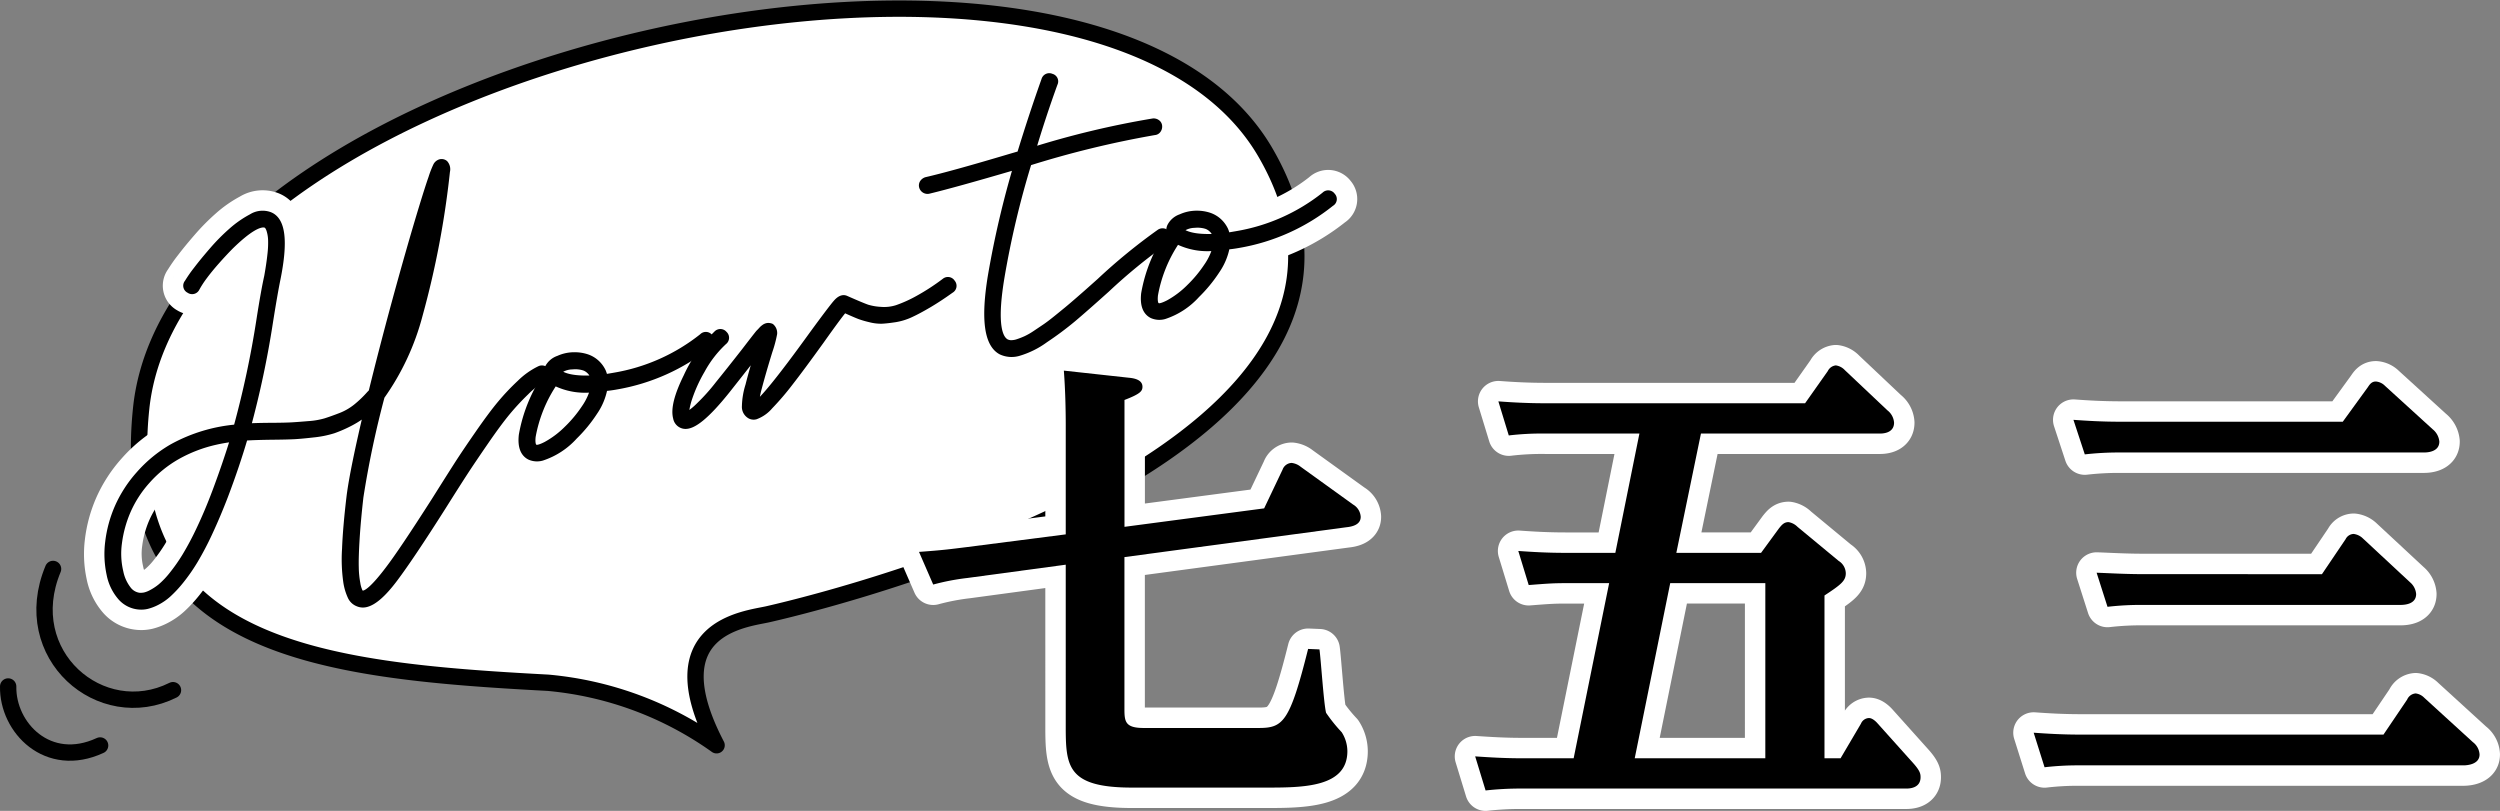
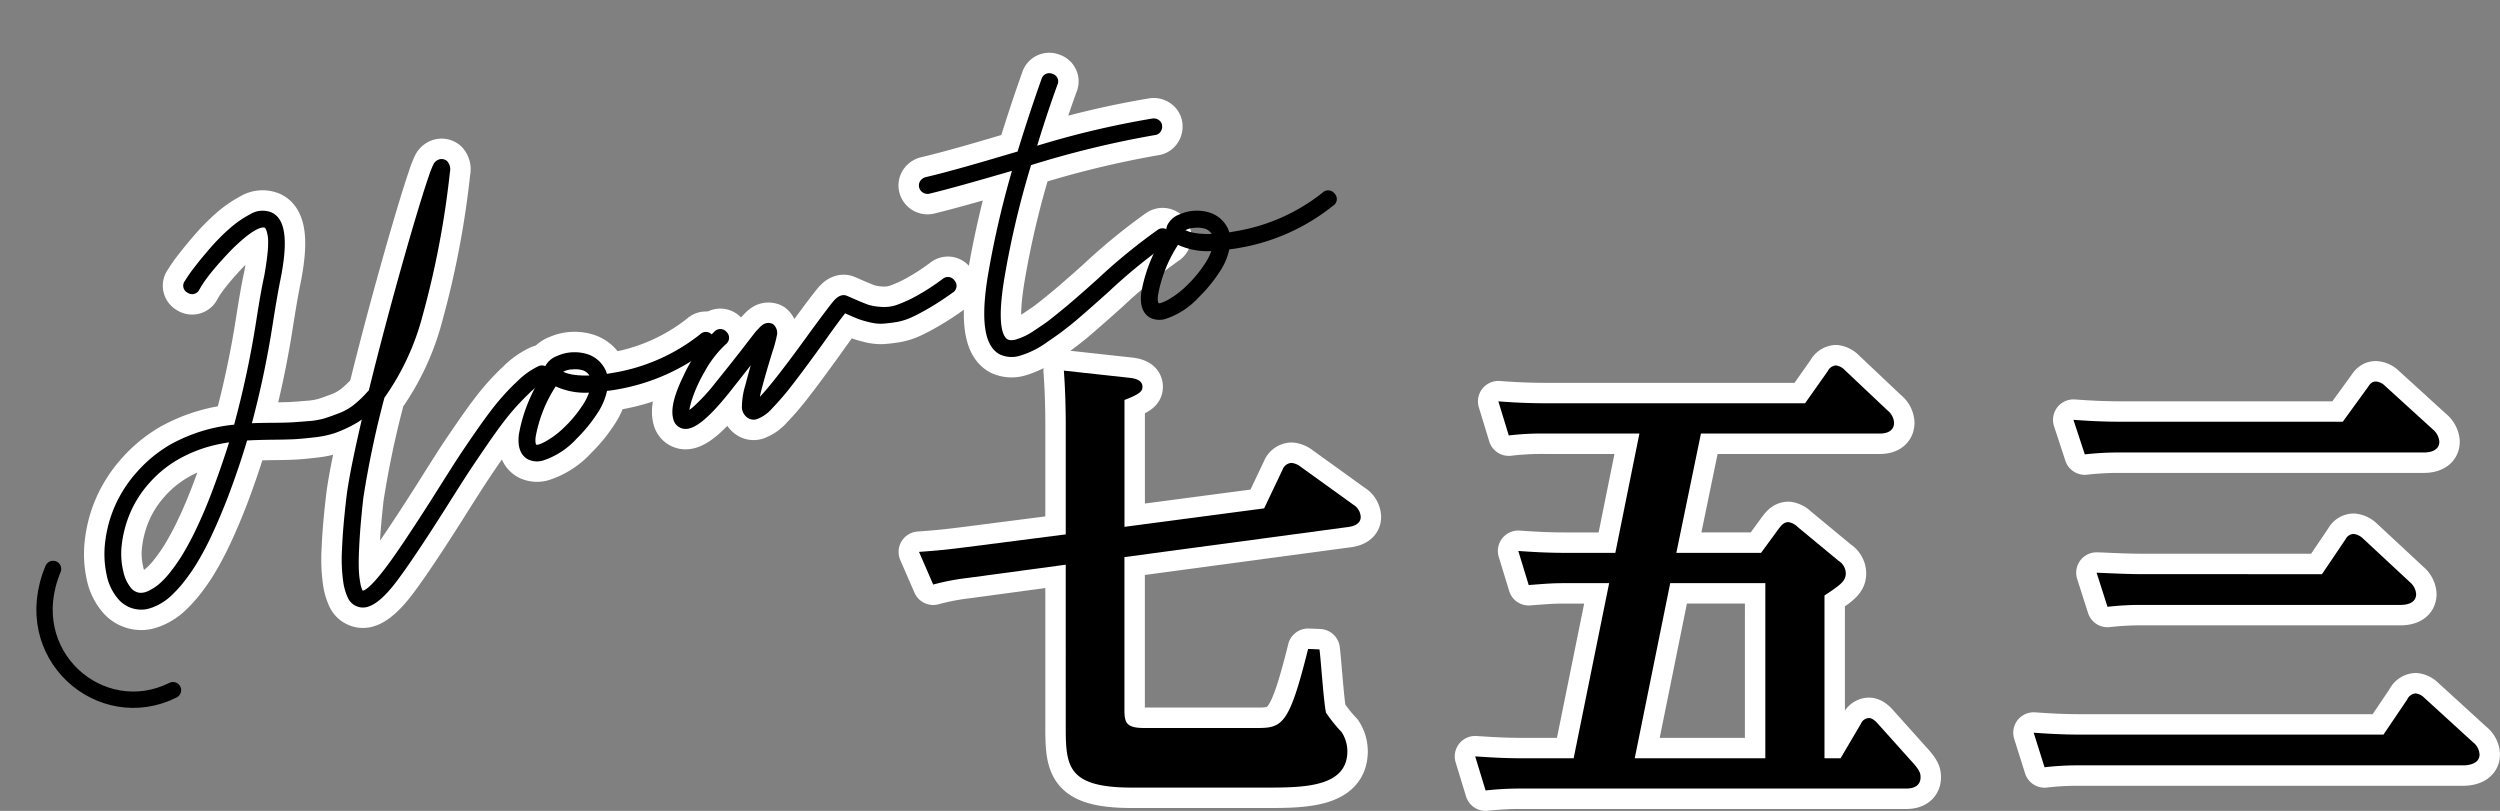
<svg xmlns="http://www.w3.org/2000/svg" width="254.199" height="82.45" viewBox="0 0 254.199 82.45">
  <rect x="0" y="0" width="254.199" height="82.45" fill="#808080" stroke="none" />
  <g id="グループ_1109968" data-name="グループ 1109968" transform="translate(-2974.169 680.878)">
-     <path id="パス_489135" data-name="パス 489135" d="M75.744,75.9A34.925,34.925,0,0,0,58.6,69.544C35.3,68.3,14.672,66.036,17.237,41.629c3.753-35.7,96.766-56.222,114.313-26,17.216,29.651-41.53,44.887-50.6,46.951C78.713,63.086,69.485,63.907,75.744,75.9Z" transform="translate(2971.288 -681)" fill="#fff" stroke="#000" stroke-linecap="round" stroke-linejoin="round" stroke-width="1.661" />
    <g id="グループ_1107917" data-name="グループ 1107917" transform="translate(2985.207 -673.027)">
      <g id="グループ_1107915" data-name="グループ 1107915">
        <path id="パス_489136" data-name="パス 489136" d="M57.52,40.929a.424.424,0,0,1,.238.238.438.438,0,0,1,0,.338.419.419,0,0,1-.237.238,7.083,7.083,0,0,0-1.85,1.37,25.4,25.4,0,0,0-1.933,2.081q-.891,1.077-2.215,3t-2.1,3.113q-.773,1.189-2.191,3.442-3.248,5.124-4.943,7.379t-2.861,2.52a1.168,1.168,0,0,1-.717-.052,1.241,1.241,0,0,1-.689-.609,5.4,5.4,0,0,1-.46-1.551,16.176,16.176,0,0,1-.119-3.283q.082-2.2.463-5.379.34-2.681,1.813-8.874a8.484,8.484,0,0,1-1.808,1.286,13.016,13.016,0,0,1-1.768.786,9.948,9.948,0,0,1-2.021.413q-1.226.141-1.937.18t-2.118.053q-1.989.022-3.011.1-.846,2.89-2.014,5.975-.79,2.05-1.584,3.748a30.593,30.593,0,0,1-1.5,2.855,18.08,18.08,0,0,1-1.41,2.021,11.876,11.876,0,0,1-1.269,1.362,5.23,5.23,0,0,1-1.126.776,4.487,4.487,0,0,1-.972.375,2.451,2.451,0,0,1-.784.056,2.656,2.656,0,0,1-1.8-.909,4.93,4.93,0,0,1-1.1-2.294,9.612,9.612,0,0,1-.138-3.232,12.444,12.444,0,0,1,.941-3.48,12.7,12.7,0,0,1,2.164-3.358,13.283,13.283,0,0,1,3.317-2.732,16.312,16.312,0,0,1,6.6-1.991,98.355,98.355,0,0,0,2.36-11.052q.462-2.954.783-4.377.229-1.28.331-2.252a9.94,9.94,0,0,0,.068-1.518,3.88,3.88,0,0,0-.146-.917,1.638,1.638,0,0,0-.222-.5.688.688,0,0,0-.242-.19q-1.038-.376-3.695,2.22-.7.71-1.43,1.536c-.488.552-.9,1.058-1.247,1.525a10.217,10.217,0,0,0-.794,1.223.4.4,0,0,1-.613.14.381.381,0,0,1-.139-.611,13.689,13.689,0,0,1,.912-1.312q.649-.854,1.608-1.961a20.047,20.047,0,0,1,1.957-1.977,10.2,10.2,0,0,1,2-1.389,2.012,2.012,0,0,1,1.749-.2q1.878.708.742,6.361-.292,1.415-.759,4.342A96.78,96.78,0,0,1,27.312,46.8q.966-.065,2.742-.071,1.255-.01,1.89-.047t1.7-.127a8.109,8.109,0,0,0,1.739-.3q.672-.214,1.531-.547A6.087,6.087,0,0,0,38.5,44.8a11.473,11.473,0,0,0,1.41-1.349,3,3,0,0,0,.222-.234q1-4.089,2.3-8.892,1.519-5.586,2.8-9.8.632-2.077.994-3.108A9.715,9.715,0,0,1,46.7,20.2a.6.6,0,0,1,.252-.241.43.43,0,0,1,.47.046.805.805,0,0,1,.166.729A91.1,91.1,0,0,1,44.82,35.3a25.271,25.271,0,0,1-3.864,8.282,98.32,98.32,0,0,0-2.17,10.274q-.275,2.422-.388,4.288t-.084,2.869a9.884,9.884,0,0,0,.164,1.666,3.177,3.177,0,0,0,.257.86.422.422,0,0,0,.282.228q.705.269,2.779-2.472,1.372-1.783,4.718-7.02,1.485-2.361,2.278-3.6t2.153-3.2q1.362-1.965,2.266-3.044A23.093,23.093,0,0,1,55.2,42.331a7.347,7.347,0,0,1,1.98-1.4A.437.437,0,0,1,57.52,40.929ZM24.235,53.36q1.068-2.848,1.895-5.551a17.535,17.535,0,0,0-1.98.328,14.46,14.46,0,0,0-3.919,1.5,12.068,12.068,0,0,0-3.118,2.533,11.538,11.538,0,0,0-2,3.123,12.163,12.163,0,0,0-.877,3.219,8.082,8.082,0,0,0,.14,2.972,4.345,4.345,0,0,0,.81,1.809,1.788,1.788,0,0,0,1.268.723,2.736,2.736,0,0,0,.512-.04,2.846,2.846,0,0,0,.746-.292,5.605,5.605,0,0,0,.971-.651,8.73,8.73,0,0,0,1.15-1.211,18.144,18.144,0,0,0,1.332-1.9,29.94,29.94,0,0,0,1.48-2.789Q23.452,55.439,24.235,53.36ZM46.2,24.329Q43.986,31.7,41.6,41.04,44.522,35.809,46.2,24.329Z" transform="translate(-13.287 -11.174)" fill="none" stroke="#fff" stroke-linecap="round" stroke-linejoin="round" stroke-width="4.984" />
        <path id="パス_489137" data-name="パス 489137" d="M82.943,41.265a.381.381,0,0,1-.089.618A20.467,20.467,0,0,1,73.483,46.1c-.432.079-.859.134-1.28.169a6.2,6.2,0,0,1-1.014,2.484,14.548,14.548,0,0,1-2.029,2.469A7.556,7.556,0,0,1,65.9,53.343a1.736,1.736,0,0,1-1.151-.076q-.932-.462-.753-2.1a15.377,15.377,0,0,1,2.576-6.2,1.007,1.007,0,0,1,.049-.594,1.79,1.79,0,0,1,1.038-.895,3.736,3.736,0,0,1,1.563-.34,3.888,3.888,0,0,1,1.222.181,2.66,2.66,0,0,1,.953.551,2.735,2.735,0,0,1,.64.866,2.651,2.651,0,0,1,.182.663l1.092-.186a19.672,19.672,0,0,0,8.99-4.007A.4.4,0,0,1,82.943,41.265ZM68.557,50.592a12.907,12.907,0,0,0,1.783-2.138,6.321,6.321,0,0,0,.962-2.1,6.761,6.761,0,0,1-4.111-.689,14.325,14.325,0,0,0-2.309,5.615q-.108,1.006.272,1.195.27.247,1.271-.274A9.492,9.492,0,0,0,68.557,50.592Zm2.792-5.111a.852.852,0,0,0-.115-.372,1.6,1.6,0,0,0-.408-.581,1.616,1.616,0,0,0-.537-.338,2.727,2.727,0,0,0-.581-.129,2.965,2.965,0,0,0-.511-.022c-.131.011-.257.017-.377.024a2.459,2.459,0,0,0-1.317.545.52.52,0,0,1,.1.284Q68.626,45.643,71.349,45.481Z" transform="translate(-21.868 -14.758)" fill="none" stroke="#fff" stroke-linecap="round" stroke-linejoin="round" stroke-width="4.984" />
        <path id="パス_489138" data-name="パス 489138" d="M110.754,34.556a.392.392,0,0,1-.1.622q-1.186.852-2.24,1.474t-1.844.987a5.907,5.907,0,0,1-1.592.484q-.8.121-1.3.144a4.3,4.3,0,0,1-1.183-.146,9.231,9.231,0,0,1-1.034-.3q-.353-.135-1.035-.439c-.273-.121-.467-.21-.582-.266q-.421.434-2.418,3.247-1.981,2.751-3.155,4.258A27.147,27.147,0,0,1,92.233,47a3.392,3.392,0,0,1-1.413,1,.675.675,0,0,1-.47-.047.924.924,0,0,1-.478-.887,7.459,7.459,0,0,1,.353-2.088q.4-1.594,1.074-3.77a.52.52,0,0,0,.046-.132l.04-.164q-.283.371-.925,1.192-1.52,1.94-2.616,3.323-3.032,3.787-4.289,3.52a.869.869,0,0,1-.68-.7q-.358-1.3,1.038-4.13a14.528,14.528,0,0,1,3.044-4.341.408.408,0,0,1,.634.026.4.4,0,0,1-.024.634,11.425,11.425,0,0,0-2.274,2.938,15.161,15.161,0,0,0-1.378,3.1q-.376,1.311-.158,1.6a.915.915,0,0,0,.358-.112,7.23,7.23,0,0,0,1.082-.906,19.989,19.989,0,0,0,1.942-2.173q1.1-1.356,2.646-3.331,1.111-1.448,1.446-1.861.2-.2.3-.313a1.379,1.379,0,0,1,.255-.228.65.65,0,0,1,.292-.128.736.736,0,0,1,.3.04.756.756,0,0,1,.248.618,12.419,12.419,0,0,1-.473,1.763q-.67,2.176-1.081,3.741a9.5,9.5,0,0,0-.263,1.27,4.38,4.38,0,0,0-.038.638q1-.442,5.92-7.263,1.964-2.685,2.44-3.223t.849-.376q.273.121.783.342.92.4,1.4.571a5.9,5.9,0,0,0,1.373.239,4.4,4.4,0,0,0,1.72-.191,13.381,13.381,0,0,0,2.086-.935,22.634,22.634,0,0,0,2.805-1.819A.4.4,0,0,1,110.754,34.556Z" transform="translate(-25.057 -13.618)" fill="none" stroke="#fff" stroke-linecap="round" stroke-linejoin="round" stroke-width="4.984" />
        <path id="パス_489139" data-name="パス 489139" d="M136.394,14a.494.494,0,0,1,.327.094.362.362,0,0,1,.158.286.5.5,0,0,1-.094.327.36.36,0,0,1-.287.158A99.891,99.891,0,0,0,123.634,18a92.091,92.091,0,0,0-2.8,11.8q-.951,5.8.555,6.618a1.226,1.226,0,0,0,.567.131,2.229,2.229,0,0,0,.735-.136c.274-.093.547-.2.815-.323a7.34,7.34,0,0,0,.963-.556q.558-.374,1-.672c.292-.2.659-.476,1.1-.832s.807-.654,1.1-.895.678-.567,1.155-.983.841-.732,1.087-.952l1.109-.988a58.274,58.274,0,0,1,6.074-4.969.456.456,0,0,1,.339-.061.405.405,0,0,1,.275.2.458.458,0,0,1,.061.338.4.4,0,0,1-.2.275,56.153,56.153,0,0,0-5.97,4.884q-2.24,2.012-3.437,3.02a32.511,32.511,0,0,1-2.819,2.1,8.667,8.667,0,0,1-2.7,1.336,2.417,2.417,0,0,1-1.687-.137q-2.029-1.1-.978-7.534a96.135,96.135,0,0,1,2.657-11.364c-.039.009-.11.03-.216.063s-.185.058-.243.072q-6.006,1.763-8.652,2.4a.462.462,0,0,1-.537-.337.411.411,0,0,1,.051-.318.561.561,0,0,1,.288-.218q2.622-.6,8.622-2.391l.978-.284q1.194-3.919,2.5-7.59a.4.4,0,0,1,.572-.252.379.379,0,0,1,.264.553q-1.226,3.375-2.3,6.993A90.556,90.556,0,0,1,136.394,14Z" transform="translate(-30.164 -9.394)" fill="none" stroke="#fff" stroke-linecap="round" stroke-linejoin="round" stroke-width="4.984" />
-         <path id="パス_489140" data-name="パス 489140" d="M159.12,23.938a.38.38,0,0,1-.09.618,20.464,20.464,0,0,1-9.371,4.217,12.906,12.906,0,0,1-1.28.168,6.216,6.216,0,0,1-1.013,2.485,14.594,14.594,0,0,1-2.029,2.469,7.559,7.559,0,0,1-3.257,2.122,1.738,1.738,0,0,1-1.152-.076q-.932-.462-.753-2.1a15.377,15.377,0,0,1,2.576-6.2,1,1,0,0,1,.049-.594,1.791,1.791,0,0,1,1.037-.895,3.74,3.74,0,0,1,1.563-.34,3.879,3.879,0,0,1,1.221.181,2.656,2.656,0,0,1,.953.55,2.734,2.734,0,0,1,.641.866,2.633,2.633,0,0,1,.182.664l1.091-.186a19.664,19.664,0,0,0,8.99-4.008A.4.4,0,0,1,159.12,23.938Zm-14.387,9.326a12.91,12.91,0,0,0,1.783-2.137,6.322,6.322,0,0,0,.962-2.1,6.764,6.764,0,0,1-4.112-.689,14.334,14.334,0,0,0-2.308,5.615q-.108,1.006.272,1.195.27.245,1.271-.274A9.474,9.474,0,0,0,144.734,33.264Zm2.792-5.11a.852.852,0,0,0-.115-.372A1.588,1.588,0,0,0,147,27.2a1.609,1.609,0,0,0-.537-.339,2.727,2.727,0,0,0-.581-.128,2.966,2.966,0,0,0-.511-.022c-.13.01-.257.017-.378.024a2.465,2.465,0,0,0-1.317.544.525.525,0,0,1,.1.285Q144.8,28.316,147.526,28.154Z" transform="translate(-34.767 -11.825)" fill="none" stroke="#fff" stroke-linecap="round" stroke-linejoin="round" stroke-width="4.984" />
      </g>
      <g id="グループ_1107916" data-name="グループ 1107916">
        <path id="パス_489141" data-name="パス 489141" d="M57.52,40.929a.424.424,0,0,1,.238.238.438.438,0,0,1,0,.338.419.419,0,0,1-.237.238,7.083,7.083,0,0,0-1.85,1.37,25.4,25.4,0,0,0-1.933,2.081q-.891,1.077-2.215,3t-2.1,3.113q-.773,1.189-2.191,3.442-3.248,5.124-4.943,7.379t-2.861,2.52a1.168,1.168,0,0,1-.717-.052,1.241,1.241,0,0,1-.689-.609,5.4,5.4,0,0,1-.46-1.551,16.176,16.176,0,0,1-.119-3.283q.082-2.2.463-5.379.34-2.681,1.813-8.874a8.484,8.484,0,0,1-1.808,1.286,13.016,13.016,0,0,1-1.768.786,9.948,9.948,0,0,1-2.021.413q-1.226.141-1.937.18t-2.118.053q-1.989.022-3.011.1-.846,2.89-2.014,5.975-.79,2.05-1.584,3.748a30.593,30.593,0,0,1-1.5,2.855,18.08,18.08,0,0,1-1.41,2.021,11.876,11.876,0,0,1-1.269,1.362,5.23,5.23,0,0,1-1.126.776,4.487,4.487,0,0,1-.972.375,2.451,2.451,0,0,1-.784.056,2.656,2.656,0,0,1-1.8-.909,4.93,4.93,0,0,1-1.1-2.294,9.612,9.612,0,0,1-.138-3.232,12.444,12.444,0,0,1,.941-3.48,12.7,12.7,0,0,1,2.164-3.358,13.283,13.283,0,0,1,3.317-2.732,16.312,16.312,0,0,1,6.6-1.991,98.355,98.355,0,0,0,2.36-11.052q.462-2.954.783-4.377.229-1.28.331-2.252a9.94,9.94,0,0,0,.068-1.518,3.88,3.88,0,0,0-.146-.917,1.638,1.638,0,0,0-.222-.5.688.688,0,0,0-.242-.19q-1.038-.376-3.695,2.22-.7.71-1.43,1.536c-.488.552-.9,1.058-1.247,1.525a10.217,10.217,0,0,0-.794,1.223.4.4,0,0,1-.613.14.381.381,0,0,1-.139-.611,13.689,13.689,0,0,1,.912-1.312q.649-.854,1.608-1.961a20.047,20.047,0,0,1,1.957-1.977,10.2,10.2,0,0,1,2-1.389,2.012,2.012,0,0,1,1.749-.2q1.878.708.742,6.361-.292,1.415-.759,4.342A96.78,96.78,0,0,1,27.312,46.8q.966-.065,2.742-.071,1.255-.01,1.89-.047t1.7-.127a8.109,8.109,0,0,0,1.739-.3q.672-.214,1.531-.547A6.087,6.087,0,0,0,38.5,44.8a11.473,11.473,0,0,0,1.41-1.349,3,3,0,0,0,.222-.234q1-4.089,2.3-8.892,1.519-5.586,2.8-9.8.632-2.077.994-3.108A9.715,9.715,0,0,1,46.7,20.2a.6.6,0,0,1,.252-.241.43.43,0,0,1,.47.046.805.805,0,0,1,.166.729A91.1,91.1,0,0,1,44.82,35.3a25.271,25.271,0,0,1-3.864,8.282,98.32,98.32,0,0,0-2.17,10.274q-.275,2.422-.388,4.288t-.084,2.869a9.884,9.884,0,0,0,.164,1.666,3.177,3.177,0,0,0,.257.86.422.422,0,0,0,.282.228q.705.269,2.779-2.472,1.372-1.783,4.718-7.02,1.485-2.361,2.278-3.6t2.153-3.2q1.362-1.965,2.266-3.044A23.093,23.093,0,0,1,55.2,42.331a7.347,7.347,0,0,1,1.98-1.4A.437.437,0,0,1,57.52,40.929ZM24.235,53.36q1.068-2.848,1.895-5.551a17.535,17.535,0,0,0-1.98.328,14.46,14.46,0,0,0-3.919,1.5,12.068,12.068,0,0,0-3.118,2.533,11.538,11.538,0,0,0-2,3.123,12.163,12.163,0,0,0-.877,3.219,8.082,8.082,0,0,0,.14,2.972,4.345,4.345,0,0,0,.81,1.809,1.788,1.788,0,0,0,1.268.723,2.736,2.736,0,0,0,.512-.04,2.846,2.846,0,0,0,.746-.292,5.605,5.605,0,0,0,.971-.651,8.73,8.73,0,0,0,1.15-1.211,18.144,18.144,0,0,0,1.332-1.9,29.94,29.94,0,0,0,1.48-2.789Q23.452,55.439,24.235,53.36ZM46.2,24.329Q43.986,31.7,41.6,41.04,44.522,35.809,46.2,24.329Z" transform="translate(-13.287 -11.174)" stroke="#000" stroke-linecap="round" stroke-linejoin="round" stroke-width="0.831" />
        <path id="パス_489142" data-name="パス 489142" d="M82.943,41.265a.381.381,0,0,1-.089.618A20.467,20.467,0,0,1,73.483,46.1c-.432.079-.859.134-1.28.169a6.2,6.2,0,0,1-1.014,2.484,14.548,14.548,0,0,1-2.029,2.469A7.556,7.556,0,0,1,65.9,53.343a1.736,1.736,0,0,1-1.151-.076q-.932-.462-.753-2.1a15.377,15.377,0,0,1,2.576-6.2,1.007,1.007,0,0,1,.049-.594,1.79,1.79,0,0,1,1.038-.895,3.736,3.736,0,0,1,1.563-.34,3.888,3.888,0,0,1,1.222.181,2.66,2.66,0,0,1,.953.551,2.735,2.735,0,0,1,.64.866,2.651,2.651,0,0,1,.182.663l1.092-.186a19.672,19.672,0,0,0,8.99-4.007A.4.4,0,0,1,82.943,41.265ZM68.557,50.592a12.907,12.907,0,0,0,1.783-2.138,6.321,6.321,0,0,0,.962-2.1,6.761,6.761,0,0,1-4.111-.689,14.325,14.325,0,0,0-2.309,5.615q-.108,1.006.272,1.195.27.247,1.271-.274A9.492,9.492,0,0,0,68.557,50.592Zm2.792-5.111a.852.852,0,0,0-.115-.372,1.6,1.6,0,0,0-.408-.581,1.616,1.616,0,0,0-.537-.338,2.727,2.727,0,0,0-.581-.129,2.965,2.965,0,0,0-.511-.022c-.131.011-.257.017-.377.024a2.459,2.459,0,0,0-1.317.545.52.52,0,0,1,.1.284Q68.626,45.643,71.349,45.481Z" transform="translate(-21.868 -14.758)" stroke="#000" stroke-linecap="round" stroke-linejoin="round" stroke-width="0.831" />
        <path id="パス_489143" data-name="パス 489143" d="M110.754,34.556a.392.392,0,0,1-.1.622q-1.186.852-2.24,1.474t-1.844.987a5.907,5.907,0,0,1-1.592.484q-.8.121-1.3.144a4.3,4.3,0,0,1-1.183-.146,9.231,9.231,0,0,1-1.034-.3q-.353-.135-1.035-.439c-.273-.121-.467-.21-.582-.266q-.421.434-2.418,3.247-1.981,2.751-3.155,4.258A27.147,27.147,0,0,1,92.233,47a3.392,3.392,0,0,1-1.413,1,.675.675,0,0,1-.47-.047.924.924,0,0,1-.478-.887,7.459,7.459,0,0,1,.353-2.088q.4-1.594,1.074-3.77a.52.52,0,0,0,.046-.132l.04-.164q-.283.371-.925,1.192-1.52,1.94-2.616,3.323-3.032,3.787-4.289,3.52a.869.869,0,0,1-.68-.7q-.358-1.3,1.038-4.13a14.528,14.528,0,0,1,3.044-4.341.408.408,0,0,1,.634.026.4.4,0,0,1-.024.634,11.425,11.425,0,0,0-2.274,2.938,15.161,15.161,0,0,0-1.378,3.1q-.376,1.311-.158,1.6a.915.915,0,0,0,.358-.112,7.23,7.23,0,0,0,1.082-.906,19.989,19.989,0,0,0,1.942-2.173q1.1-1.356,2.646-3.331,1.111-1.448,1.446-1.861.2-.2.3-.313a1.379,1.379,0,0,1,.255-.228.65.65,0,0,1,.292-.128.736.736,0,0,1,.3.04.756.756,0,0,1,.248.618,12.419,12.419,0,0,1-.473,1.763q-.67,2.176-1.081,3.741a9.5,9.5,0,0,0-.263,1.27,4.38,4.38,0,0,0-.038.638q1-.442,5.92-7.263,1.964-2.685,2.44-3.223t.849-.376q.273.121.783.342.92.4,1.4.571a5.9,5.9,0,0,0,1.373.239,4.4,4.4,0,0,0,1.72-.191,13.381,13.381,0,0,0,2.086-.935,22.634,22.634,0,0,0,2.805-1.819A.4.4,0,0,1,110.754,34.556Z" transform="translate(-25.057 -13.618)" stroke="#000" stroke-linecap="round" stroke-linejoin="round" stroke-width="0.831" />
        <path id="パス_489144" data-name="パス 489144" d="M136.394,14a.494.494,0,0,1,.327.094.362.362,0,0,1,.158.286.5.5,0,0,1-.094.327.36.36,0,0,1-.287.158A99.891,99.891,0,0,0,123.634,18a92.091,92.091,0,0,0-2.8,11.8q-.951,5.8.555,6.618a1.226,1.226,0,0,0,.567.131,2.229,2.229,0,0,0,.735-.136c.274-.093.547-.2.815-.323a7.34,7.34,0,0,0,.963-.556q.558-.374,1-.672c.292-.2.659-.476,1.1-.832s.807-.654,1.1-.895.678-.567,1.155-.983.841-.732,1.087-.952l1.109-.988a58.274,58.274,0,0,1,6.074-4.969.456.456,0,0,1,.339-.061.405.405,0,0,1,.275.2.458.458,0,0,1,.061.338.4.4,0,0,1-.2.275,56.153,56.153,0,0,0-5.97,4.884q-2.24,2.012-3.437,3.02a32.511,32.511,0,0,1-2.819,2.1,8.667,8.667,0,0,1-2.7,1.336,2.417,2.417,0,0,1-1.687-.137q-2.029-1.1-.978-7.534a96.135,96.135,0,0,1,2.657-11.364c-.039.009-.11.03-.216.063s-.185.058-.243.072q-6.006,1.763-8.652,2.4a.462.462,0,0,1-.537-.337.411.411,0,0,1,.051-.318.561.561,0,0,1,.288-.218q2.622-.6,8.622-2.391l.978-.284q1.194-3.919,2.5-7.59a.4.4,0,0,1,.572-.252.379.379,0,0,1,.264.553q-1.226,3.375-2.3,6.993A90.556,90.556,0,0,1,136.394,14Z" transform="translate(-30.164 -9.394)" stroke="#000" stroke-linecap="round" stroke-linejoin="round" stroke-width="0.831" />
        <path id="パス_489145" data-name="パス 489145" d="M159.12,23.938a.38.38,0,0,1-.09.618,20.464,20.464,0,0,1-9.371,4.217,12.906,12.906,0,0,1-1.28.168,6.216,6.216,0,0,1-1.013,2.485,14.594,14.594,0,0,1-2.029,2.469,7.559,7.559,0,0,1-3.257,2.122,1.738,1.738,0,0,1-1.152-.076q-.932-.462-.753-2.1a15.377,15.377,0,0,1,2.576-6.2,1,1,0,0,1,.049-.594,1.791,1.791,0,0,1,1.037-.895,3.74,3.74,0,0,1,1.563-.34,3.879,3.879,0,0,1,1.221.181,2.656,2.656,0,0,1,.953.55,2.734,2.734,0,0,1,.641.866,2.633,2.633,0,0,1,.182.664l1.091-.186a19.664,19.664,0,0,0,8.99-4.008A.4.4,0,0,1,159.12,23.938Zm-14.387,9.326a12.91,12.91,0,0,0,1.783-2.137,6.322,6.322,0,0,0,.962-2.1,6.764,6.764,0,0,1-4.112-.689,14.334,14.334,0,0,0-2.308,5.615q-.108,1.006.272,1.195.27.245,1.271-.274A9.474,9.474,0,0,0,144.734,33.264Zm2.792-5.11a.852.852,0,0,0-.115-.372A1.588,1.588,0,0,0,147,27.2a1.609,1.609,0,0,0-.537-.339,2.727,2.727,0,0,0-.581-.128,2.966,2.966,0,0,0-.511-.022c-.13.01-.257.017-.378.024a2.465,2.465,0,0,0-1.317.544.525.525,0,0,1,.1.285Q144.8,28.316,147.526,28.154Z" transform="translate(-34.767 -11.825)" stroke="#000" stroke-linecap="round" stroke-linejoin="round" stroke-width="0.831" />
      </g>
    </g>
    <path id="パス_489146" data-name="パス 489146" d="M6.318,69.584C2.682,78.3,11.18,85.577,18.512,81.911" transform="translate(2973.247 -692.613)" fill="none" stroke="#000" stroke-linecap="round" stroke-linejoin="round" stroke-width="1.661" />
-     <path id="パス_489147" data-name="パス 489147" d="M1,83.969c-.074,4.193,4.045,8.46,9.35,6" transform="translate(2974 -695.048)" fill="none" stroke="#000" stroke-linecap="round" stroke-linejoin="round" stroke-width="1.661" />
    <g id="グループ_1107920" data-name="グループ 1107920" transform="translate(3067.614 -643.724)">
      <g id="グループ_1107918" data-name="グループ 1107918">
        <path id="パス_489148" data-name="パス 489148" d="M127.411,50.891c0-1.636-.049-3.706-.193-5.583l6.593.722c.53.048,1.4.193,1.4.915,0,.433-.192.722-1.828,1.347v12.9l14.2-1.877,1.877-3.947a1.024,1.024,0,0,1,.915-.674,1.764,1.764,0,0,1,.915.385l5.342,3.849a1.547,1.547,0,0,1,.77,1.251c0,.866-1.011,1.011-1.492,1.06L133.378,64.27V79.72c0,1.3.1,1.925,1.973,1.925H147c2.5,0,3.176-.53,5.054-8.038l1.155.048c.145,1.011.434,5.535.674,6.449a15.876,15.876,0,0,0,1.588,1.974A3.622,3.622,0,0,1,156.047,84c0,3.706-4.525,3.706-8.375,3.706H134.148c-6.642,0-6.738-2.214-6.738-6.3V65.041l-9.963,1.347a23.715,23.715,0,0,0-3.513.673l-1.444-3.32c2.647-.193,3.225-.288,4.813-.482l10.107-1.3Z" transform="translate(-112.491 -44.778)" fill="none" stroke="#fff" stroke-linecap="round" stroke-linejoin="round" stroke-width="4.153" />
        <path id="パス_489149" data-name="パス 489149" d="M201.022,63.729h8.615l1.829-2.5c.241-.289.481-.625.963-.625a1.7,1.7,0,0,1,.914.481l4.187,3.466a1.518,1.518,0,0,1,.722,1.252c0,.77-.481,1.154-2.166,2.261V84.617h1.636l2.069-3.513a.922.922,0,0,1,.818-.578c.385,0,.77.434.818.481l3.754,4.187c.626.723.674,1.011.674,1.348,0,1.155-1.2,1.155-1.492,1.155H185.381a31.7,31.7,0,0,0-3.754.193l-1.059-3.466c1.492.1,2.936.193,4.813.193h5.2l3.609-17.807h-4.379c-1.347,0-1.926.048-3.8.193l-1.059-3.466c1.4.1,2.936.193,4.861.193h5.006L197.268,51.6h-9.529a28.3,28.3,0,0,0-3.754.192l-1.059-3.465c1.347.1,2.887.193,4.861.193h26.326l2.309-3.273a1.03,1.03,0,0,1,.818-.578,1.55,1.55,0,0,1,.915.482l4.332,4.091a1.728,1.728,0,0,1,.674,1.251c0,.818-.674,1.107-1.445,1.107H203.525Zm9.049,3.08H200.4l-3.609,17.807H210.07Z" transform="translate(-124.018 -44.67)" fill="none" stroke="#fff" stroke-linecap="round" stroke-linejoin="round" stroke-width="4.153" />
        <path id="パス_489150" data-name="パス 489150" d="M284.5,82.544l2.406-3.561a1.036,1.036,0,0,1,.866-.626,1.482,1.482,0,0,1,.866.433l4.957,4.524a1.693,1.693,0,0,1,.674,1.251c0,1.011-1.252,1.107-1.637,1.107H253.6a28.88,28.88,0,0,0-3.561.193l-1.107-3.514c1.4.1,2.888.193,4.813.193Zm-4.139-31.812,2.551-3.514c.193-.288.385-.577.818-.577a1.476,1.476,0,0,1,.915.433l4.861,4.428a1.816,1.816,0,0,1,.674,1.25c0,1.107-1.348,1.107-1.588,1.107h-30.9a30.5,30.5,0,0,0-3.562.193l-1.155-3.514c1.4.1,2.887.194,4.861.194Zm-2.117,15.5,2.406-3.561a.944.944,0,0,1,.818-.53,1.625,1.625,0,0,1,.915.434l4.813,4.476a1.745,1.745,0,0,1,.625,1.2c0,1.01-1.107,1.107-1.588,1.107H260a29.393,29.393,0,0,0-3.561.192l-1.107-3.466c1.4.049,2.887.145,4.813.145Z" transform="translate(-135.594 -45.004)" fill="none" stroke="#fff" stroke-linecap="round" stroke-linejoin="round" stroke-width="4.153" />
      </g>
      <g id="グループ_1107919" data-name="グループ 1107919">
        <path id="パス_489151" data-name="パス 489151" d="M127.411,50.891c0-1.636-.049-3.706-.193-5.583l6.593.722c.53.048,1.4.193,1.4.915,0,.433-.192.722-1.828,1.347v12.9l14.2-1.877,1.877-3.947a1.024,1.024,0,0,1,.915-.674,1.764,1.764,0,0,1,.915.385l5.342,3.849a1.547,1.547,0,0,1,.77,1.251c0,.866-1.011,1.011-1.492,1.06L133.378,64.27V79.72c0,1.3.1,1.925,1.973,1.925H147c2.5,0,3.176-.53,5.054-8.038l1.155.048c.145,1.011.434,5.535.674,6.449a15.876,15.876,0,0,0,1.588,1.974A3.622,3.622,0,0,1,156.047,84c0,3.706-4.525,3.706-8.375,3.706H134.148c-6.642,0-6.738-2.214-6.738-6.3V65.041l-9.963,1.347a23.715,23.715,0,0,0-3.513.673l-1.444-3.32c2.647-.193,3.225-.288,4.813-.482l10.107-1.3Z" transform="translate(-112.491 -44.778)" />
        <path id="パス_489152" data-name="パス 489152" d="M201.022,63.729h8.615l1.829-2.5c.241-.289.481-.625.963-.625a1.7,1.7,0,0,1,.914.481l4.187,3.466a1.518,1.518,0,0,1,.722,1.252c0,.77-.481,1.154-2.166,2.261V84.617h1.636l2.069-3.513a.922.922,0,0,1,.818-.578c.385,0,.77.434.818.481l3.754,4.187c.626.723.674,1.011.674,1.348,0,1.155-1.2,1.155-1.492,1.155H185.381a31.7,31.7,0,0,0-3.754.193l-1.059-3.466c1.492.1,2.936.193,4.813.193h5.2l3.609-17.807h-4.379c-1.347,0-1.926.048-3.8.193l-1.059-3.466c1.4.1,2.936.193,4.861.193h5.006L197.268,51.6h-9.529a28.3,28.3,0,0,0-3.754.192l-1.059-3.465c1.347.1,2.887.193,4.861.193h26.326l2.309-3.273a1.03,1.03,0,0,1,.818-.578,1.55,1.55,0,0,1,.915.482l4.332,4.091a1.728,1.728,0,0,1,.674,1.251c0,.818-.674,1.107-1.445,1.107H203.525Zm9.049,3.08H200.4l-3.609,17.807H210.07Z" transform="translate(-124.018 -44.67)" />
        <path id="パス_489153" data-name="パス 489153" d="M284.5,82.544l2.406-3.561a1.036,1.036,0,0,1,.866-.626,1.482,1.482,0,0,1,.866.433l4.957,4.524a1.693,1.693,0,0,1,.674,1.251c0,1.011-1.252,1.107-1.637,1.107H253.6a28.88,28.88,0,0,0-3.561.193l-1.107-3.514c1.4.1,2.888.193,4.813.193Zm-4.139-31.812,2.551-3.514c.193-.288.385-.577.818-.577a1.476,1.476,0,0,1,.915.433l4.861,4.428a1.816,1.816,0,0,1,.674,1.25c0,1.107-1.348,1.107-1.588,1.107h-30.9a30.5,30.5,0,0,0-3.562.193l-1.155-3.514c1.4.1,2.887.194,4.861.194Zm-2.117,15.5,2.406-3.561a.944.944,0,0,1,.818-.53,1.625,1.625,0,0,1,.915.434l4.813,4.476a1.745,1.745,0,0,1,.625,1.2c0,1.01-1.107,1.107-1.588,1.107H260a29.393,29.393,0,0,0-3.561.192l-1.107-3.466c1.4.049,2.887.145,4.813.145Z" transform="translate(-135.594 -45.004)" />
      </g>
    </g>
  </g>
</svg>